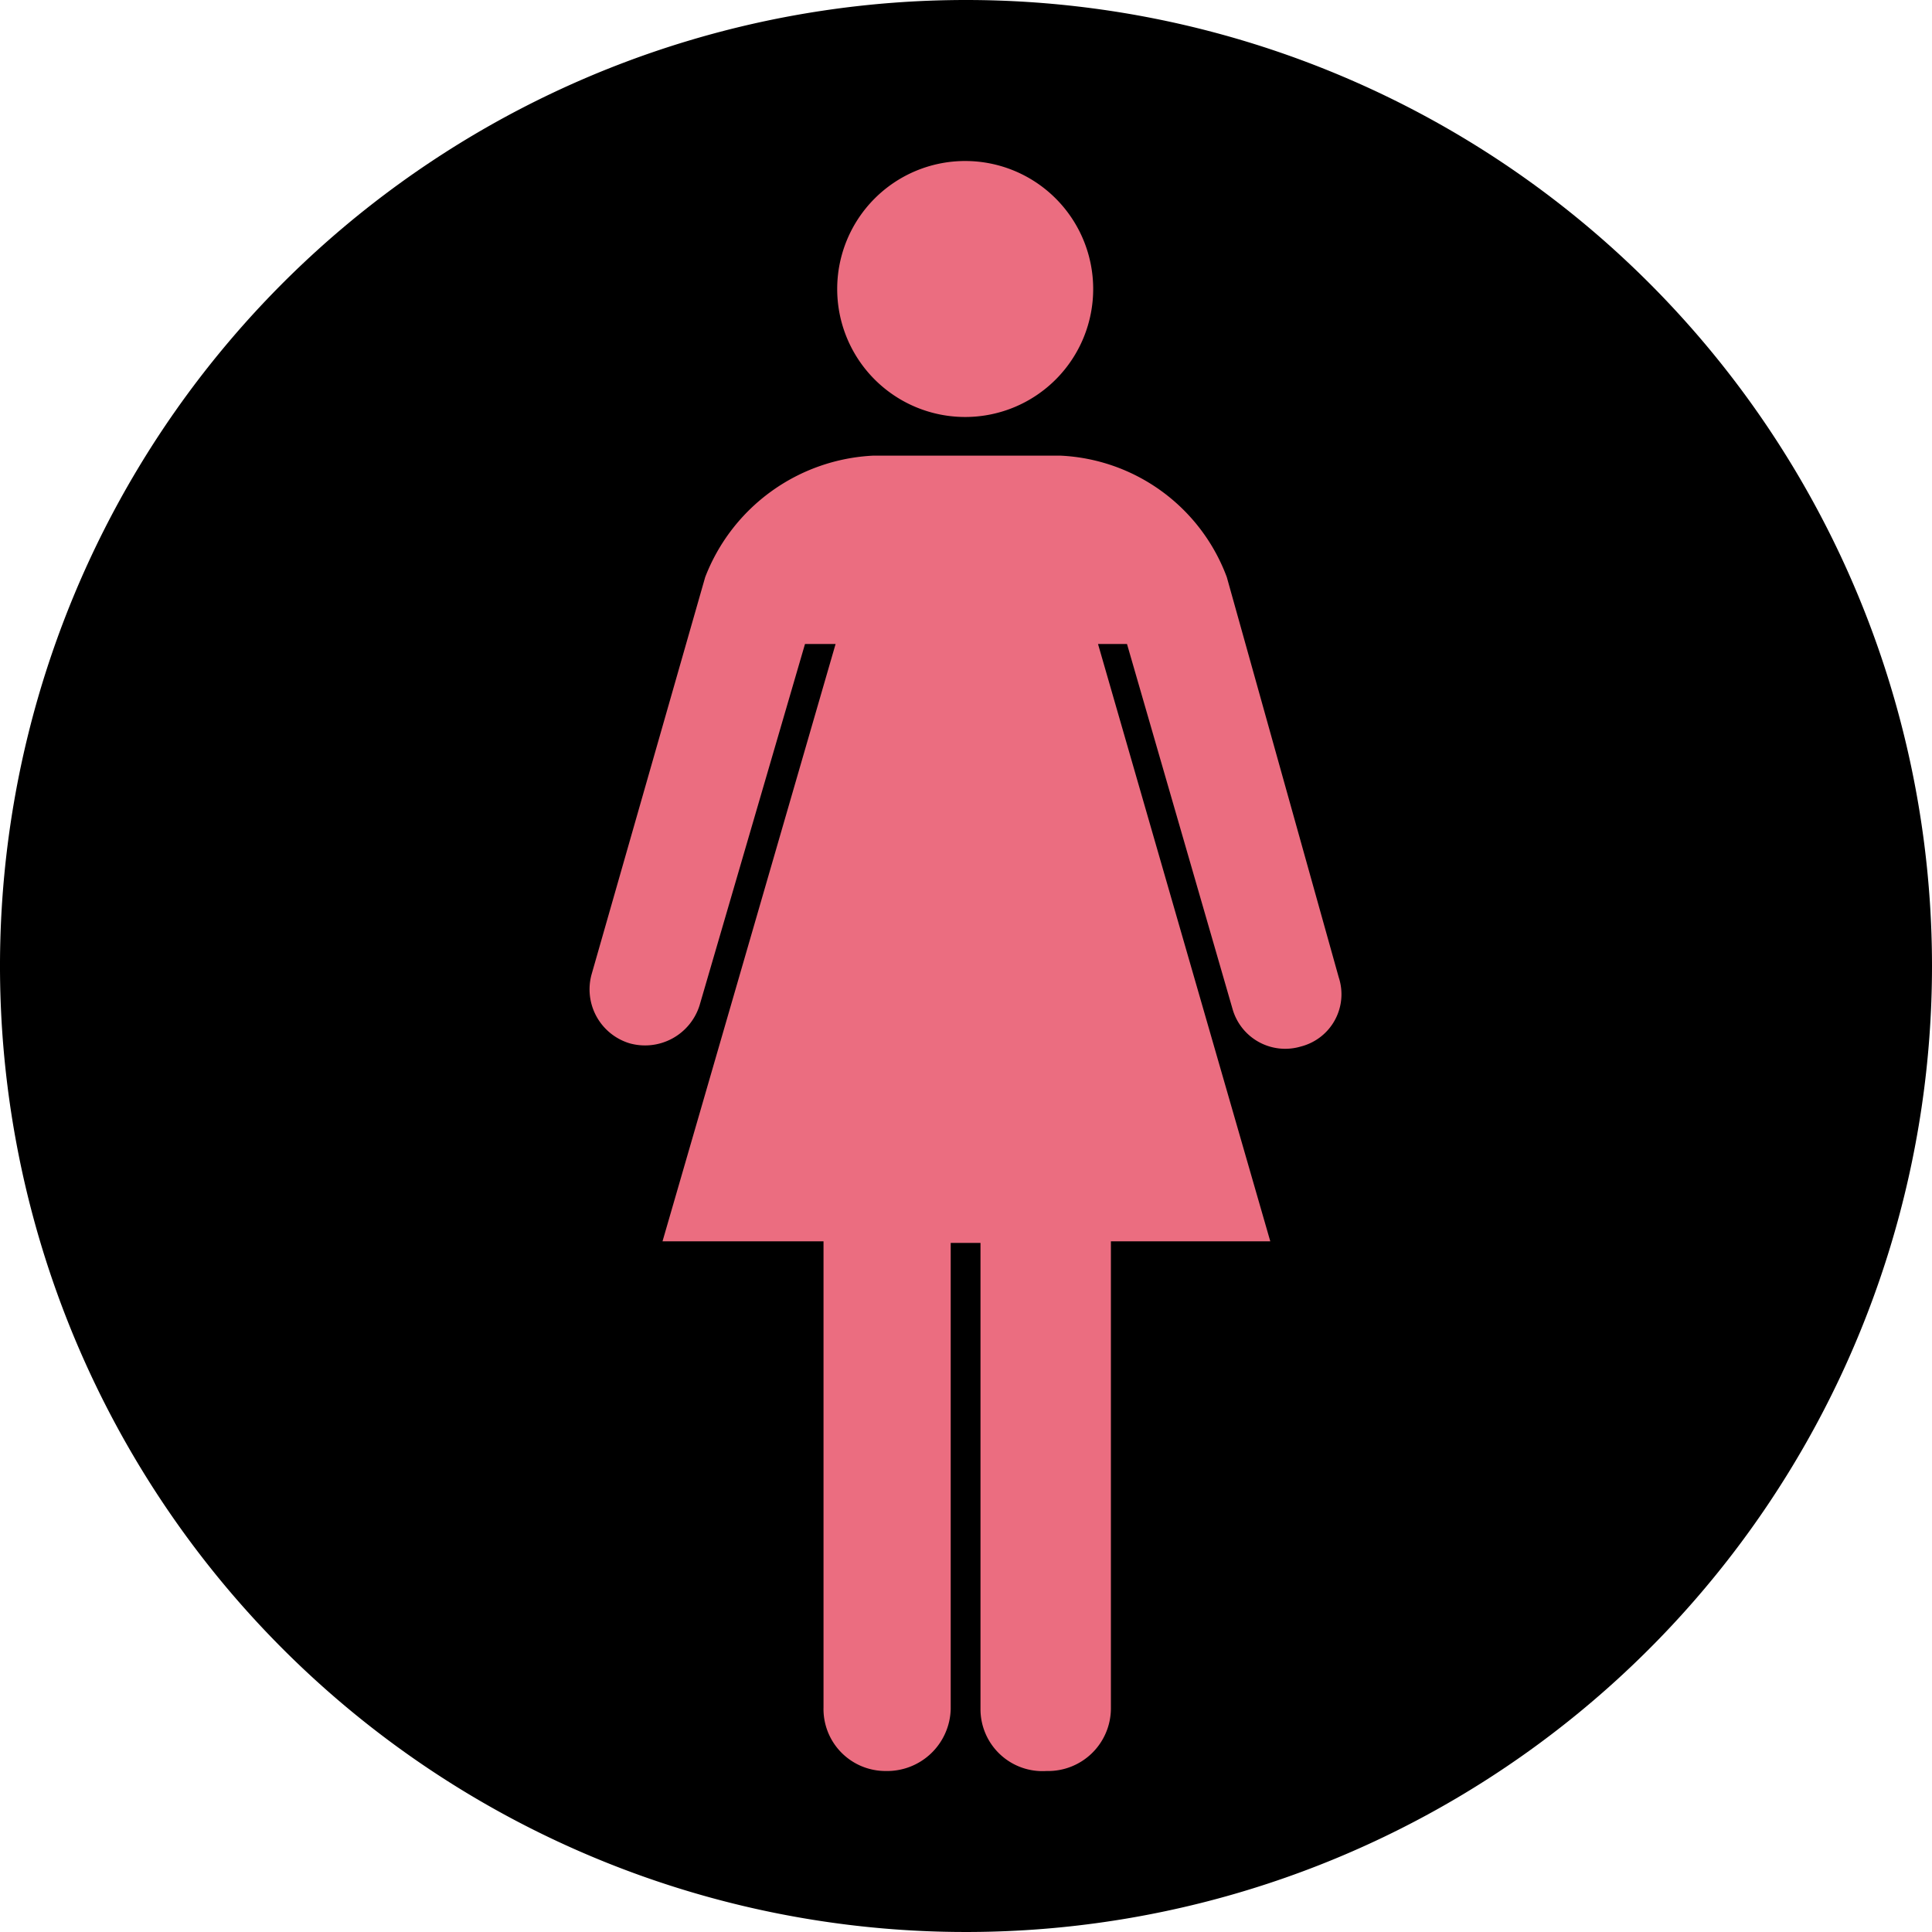
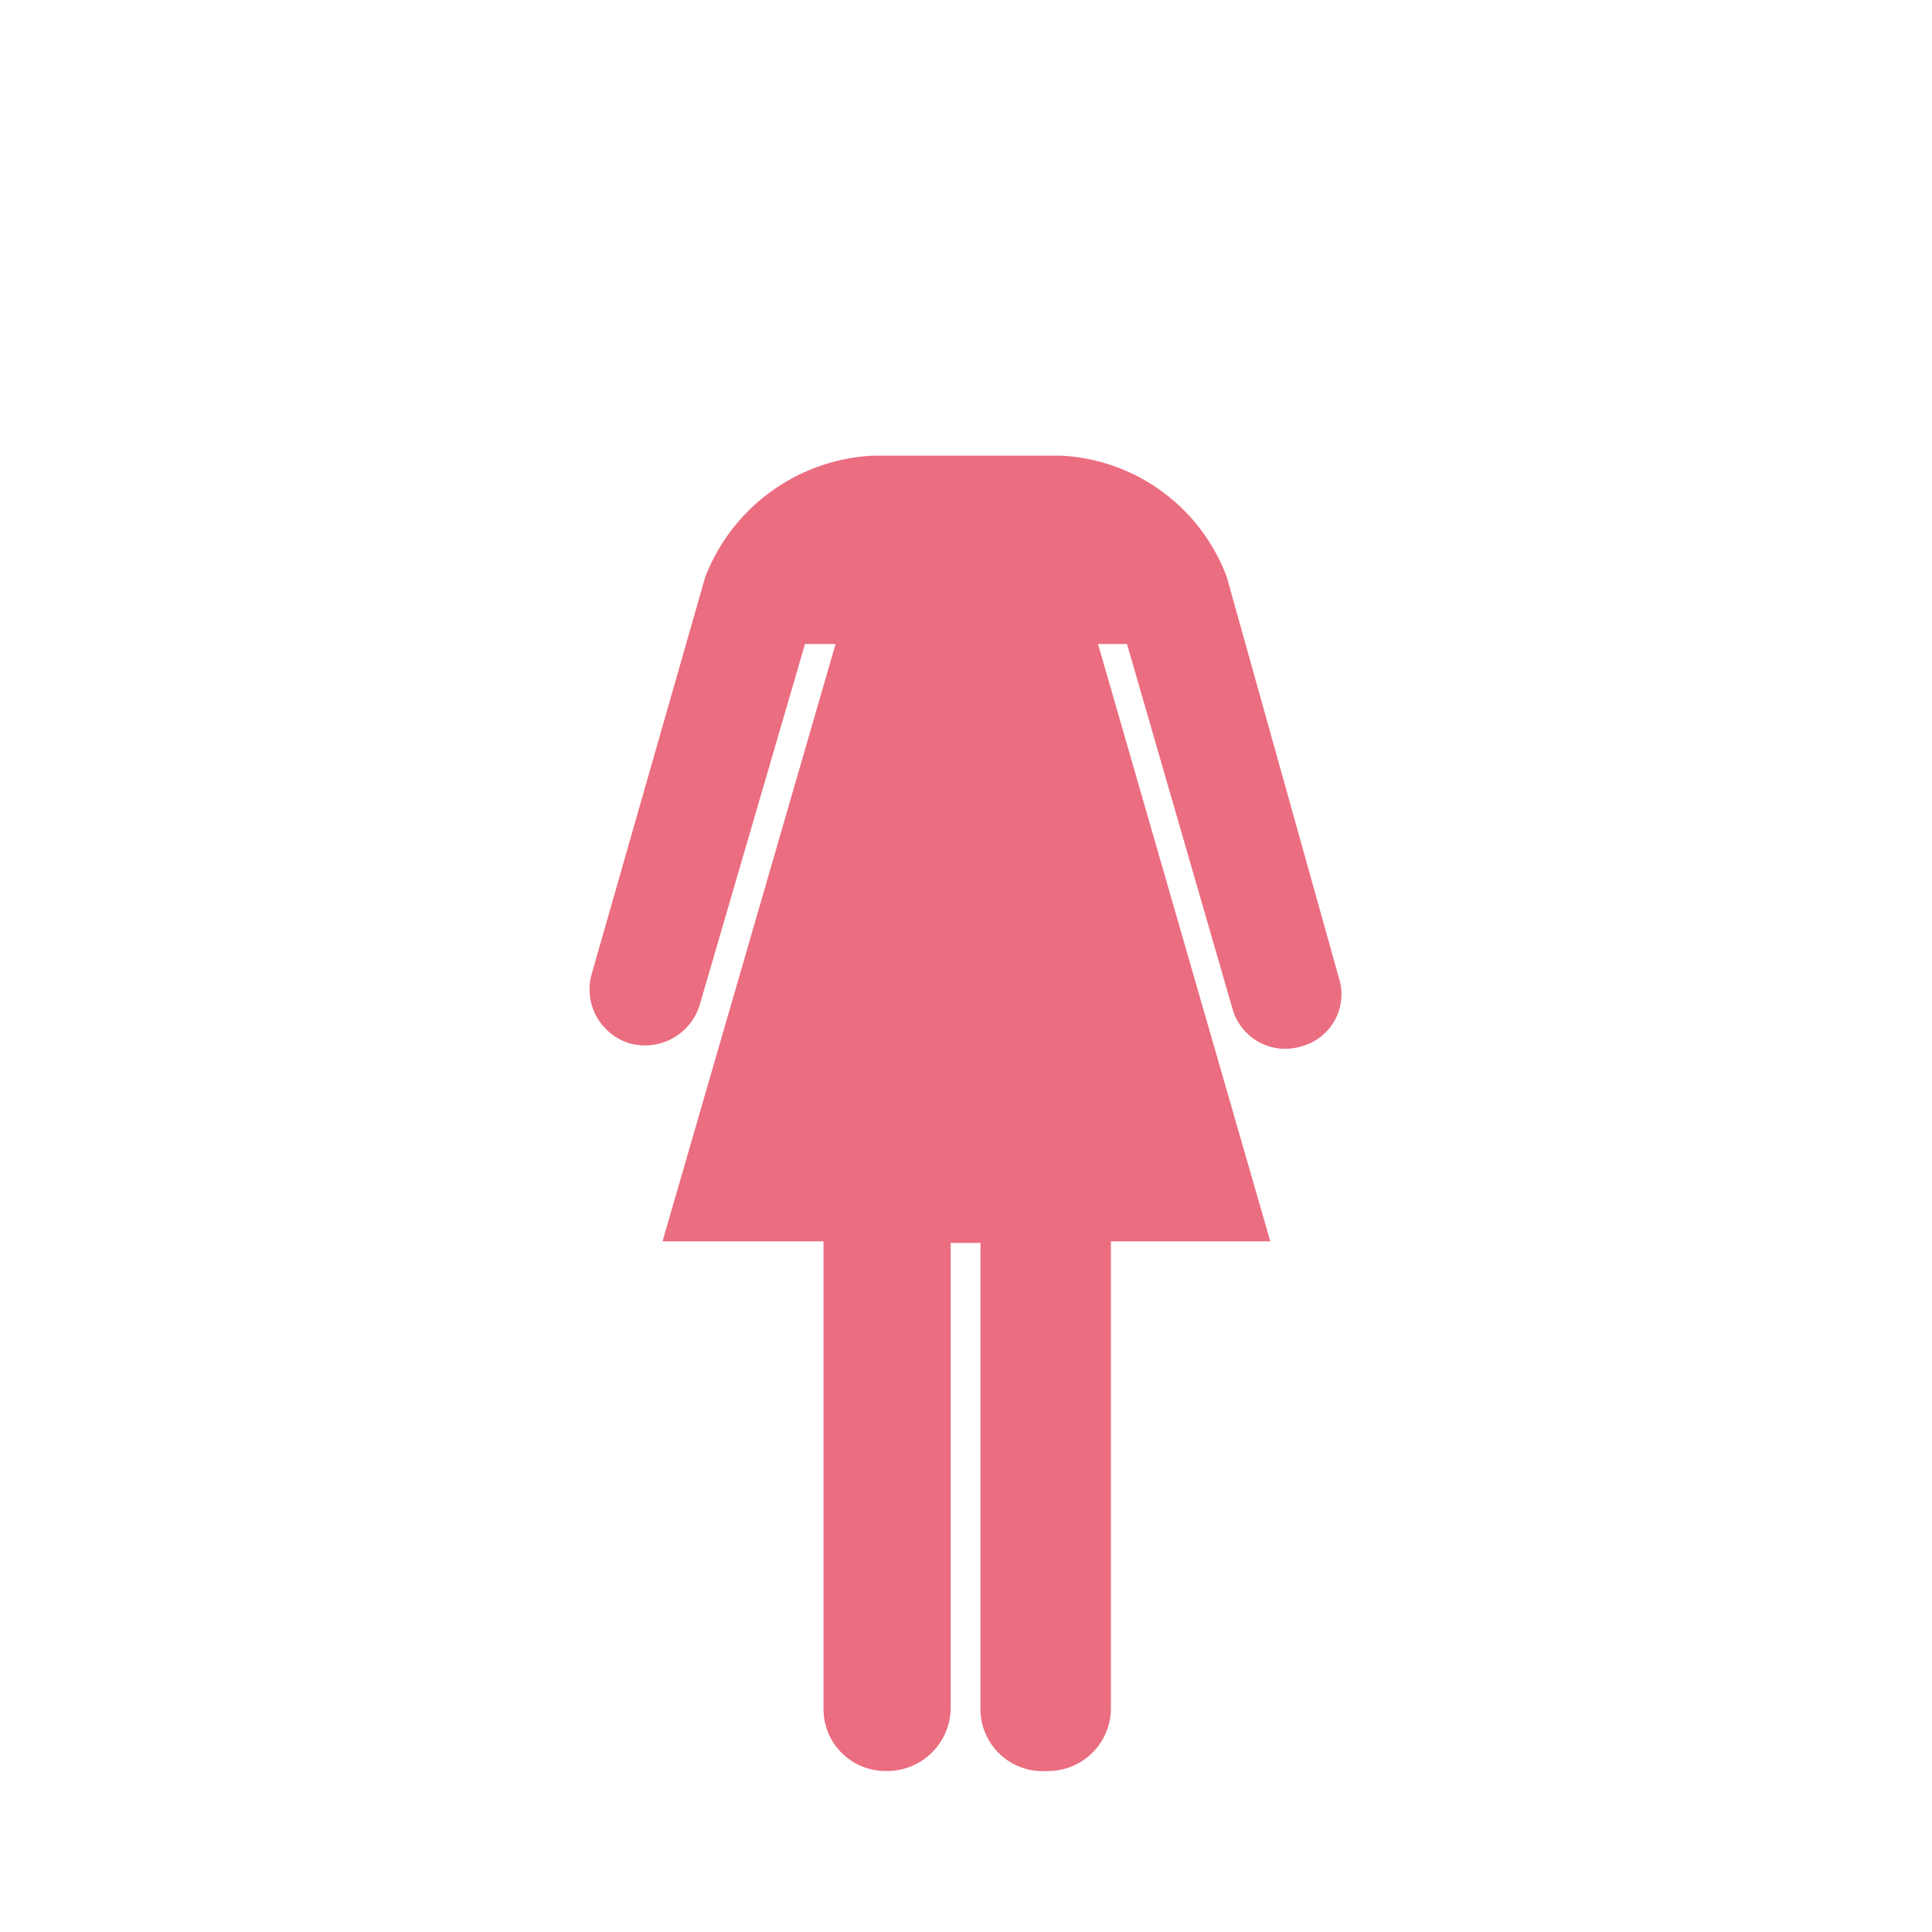
<svg xmlns="http://www.w3.org/2000/svg" id="レイヤー_1" data-name="レイヤー 1" width="24" height="24" viewBox="0 0 24 24">
  <defs>
    <style>
      .cls-1 {
        fill: #eb6d80;
      }
    </style>
  </defs>
  <g>
-     <path d="M12,0A12,12,0,1,0,24,12,12,12,0,0,0,12,0Z" />
-     <path class="cls-1" d="M12,5.18a1.59,1.59,0,1,0-1.6-1.59A1.59,1.59,0,0,0,12,5.18Z" />
    <path class="cls-1" d="M15.78,15.42,13.64,8H14l1.31,4.53a.68.68,0,0,0,.85.47.67.67,0,0,0,.47-.86L15.24,7.17a2.32,2.32,0,0,0-2.07-1.51H10.85A2.36,2.36,0,0,0,8.76,7.17L7.35,12.1a.7.7,0,0,0,.47.86.71.71,0,0,0,.87-.47L10,8h.38L8.23,15.42h2v5.79A.77.77,0,0,0,11,22a.79.79,0,0,0,.81-.77l0-5.79h.37v5.79A.77.77,0,0,0,13,22a.78.78,0,0,0,.8-.77V15.42Z" />
  </g>
</svg>